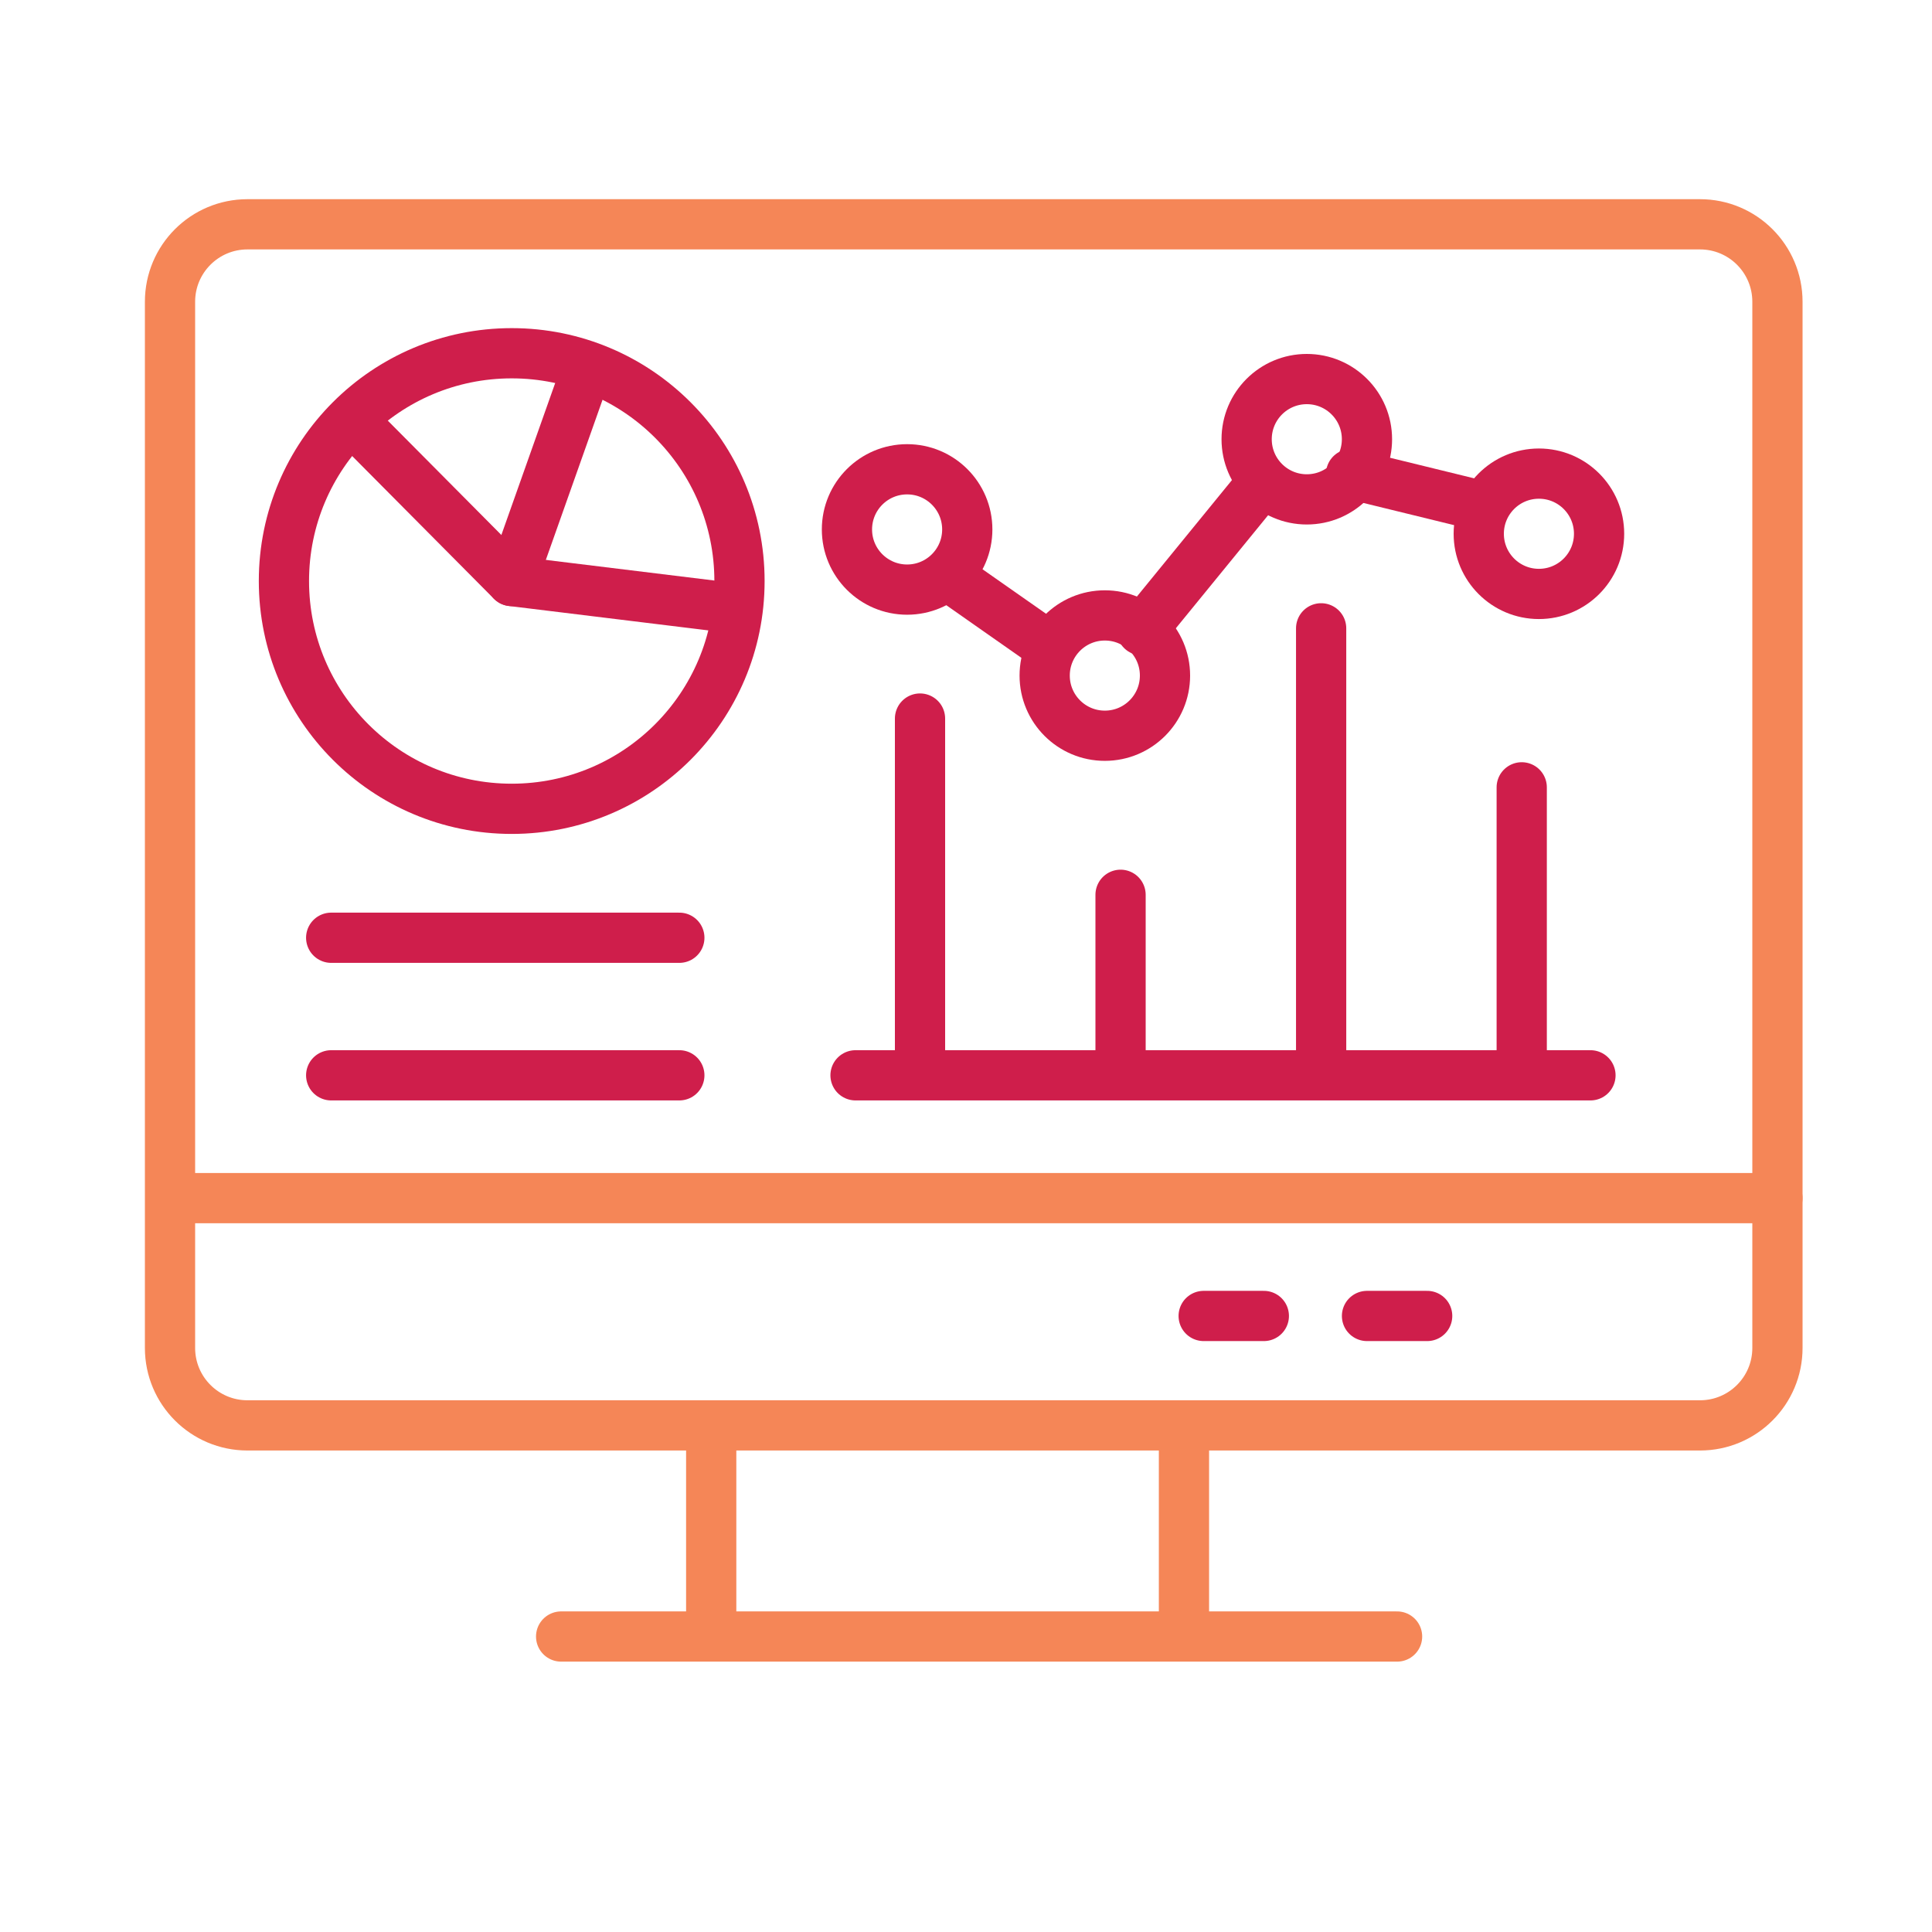
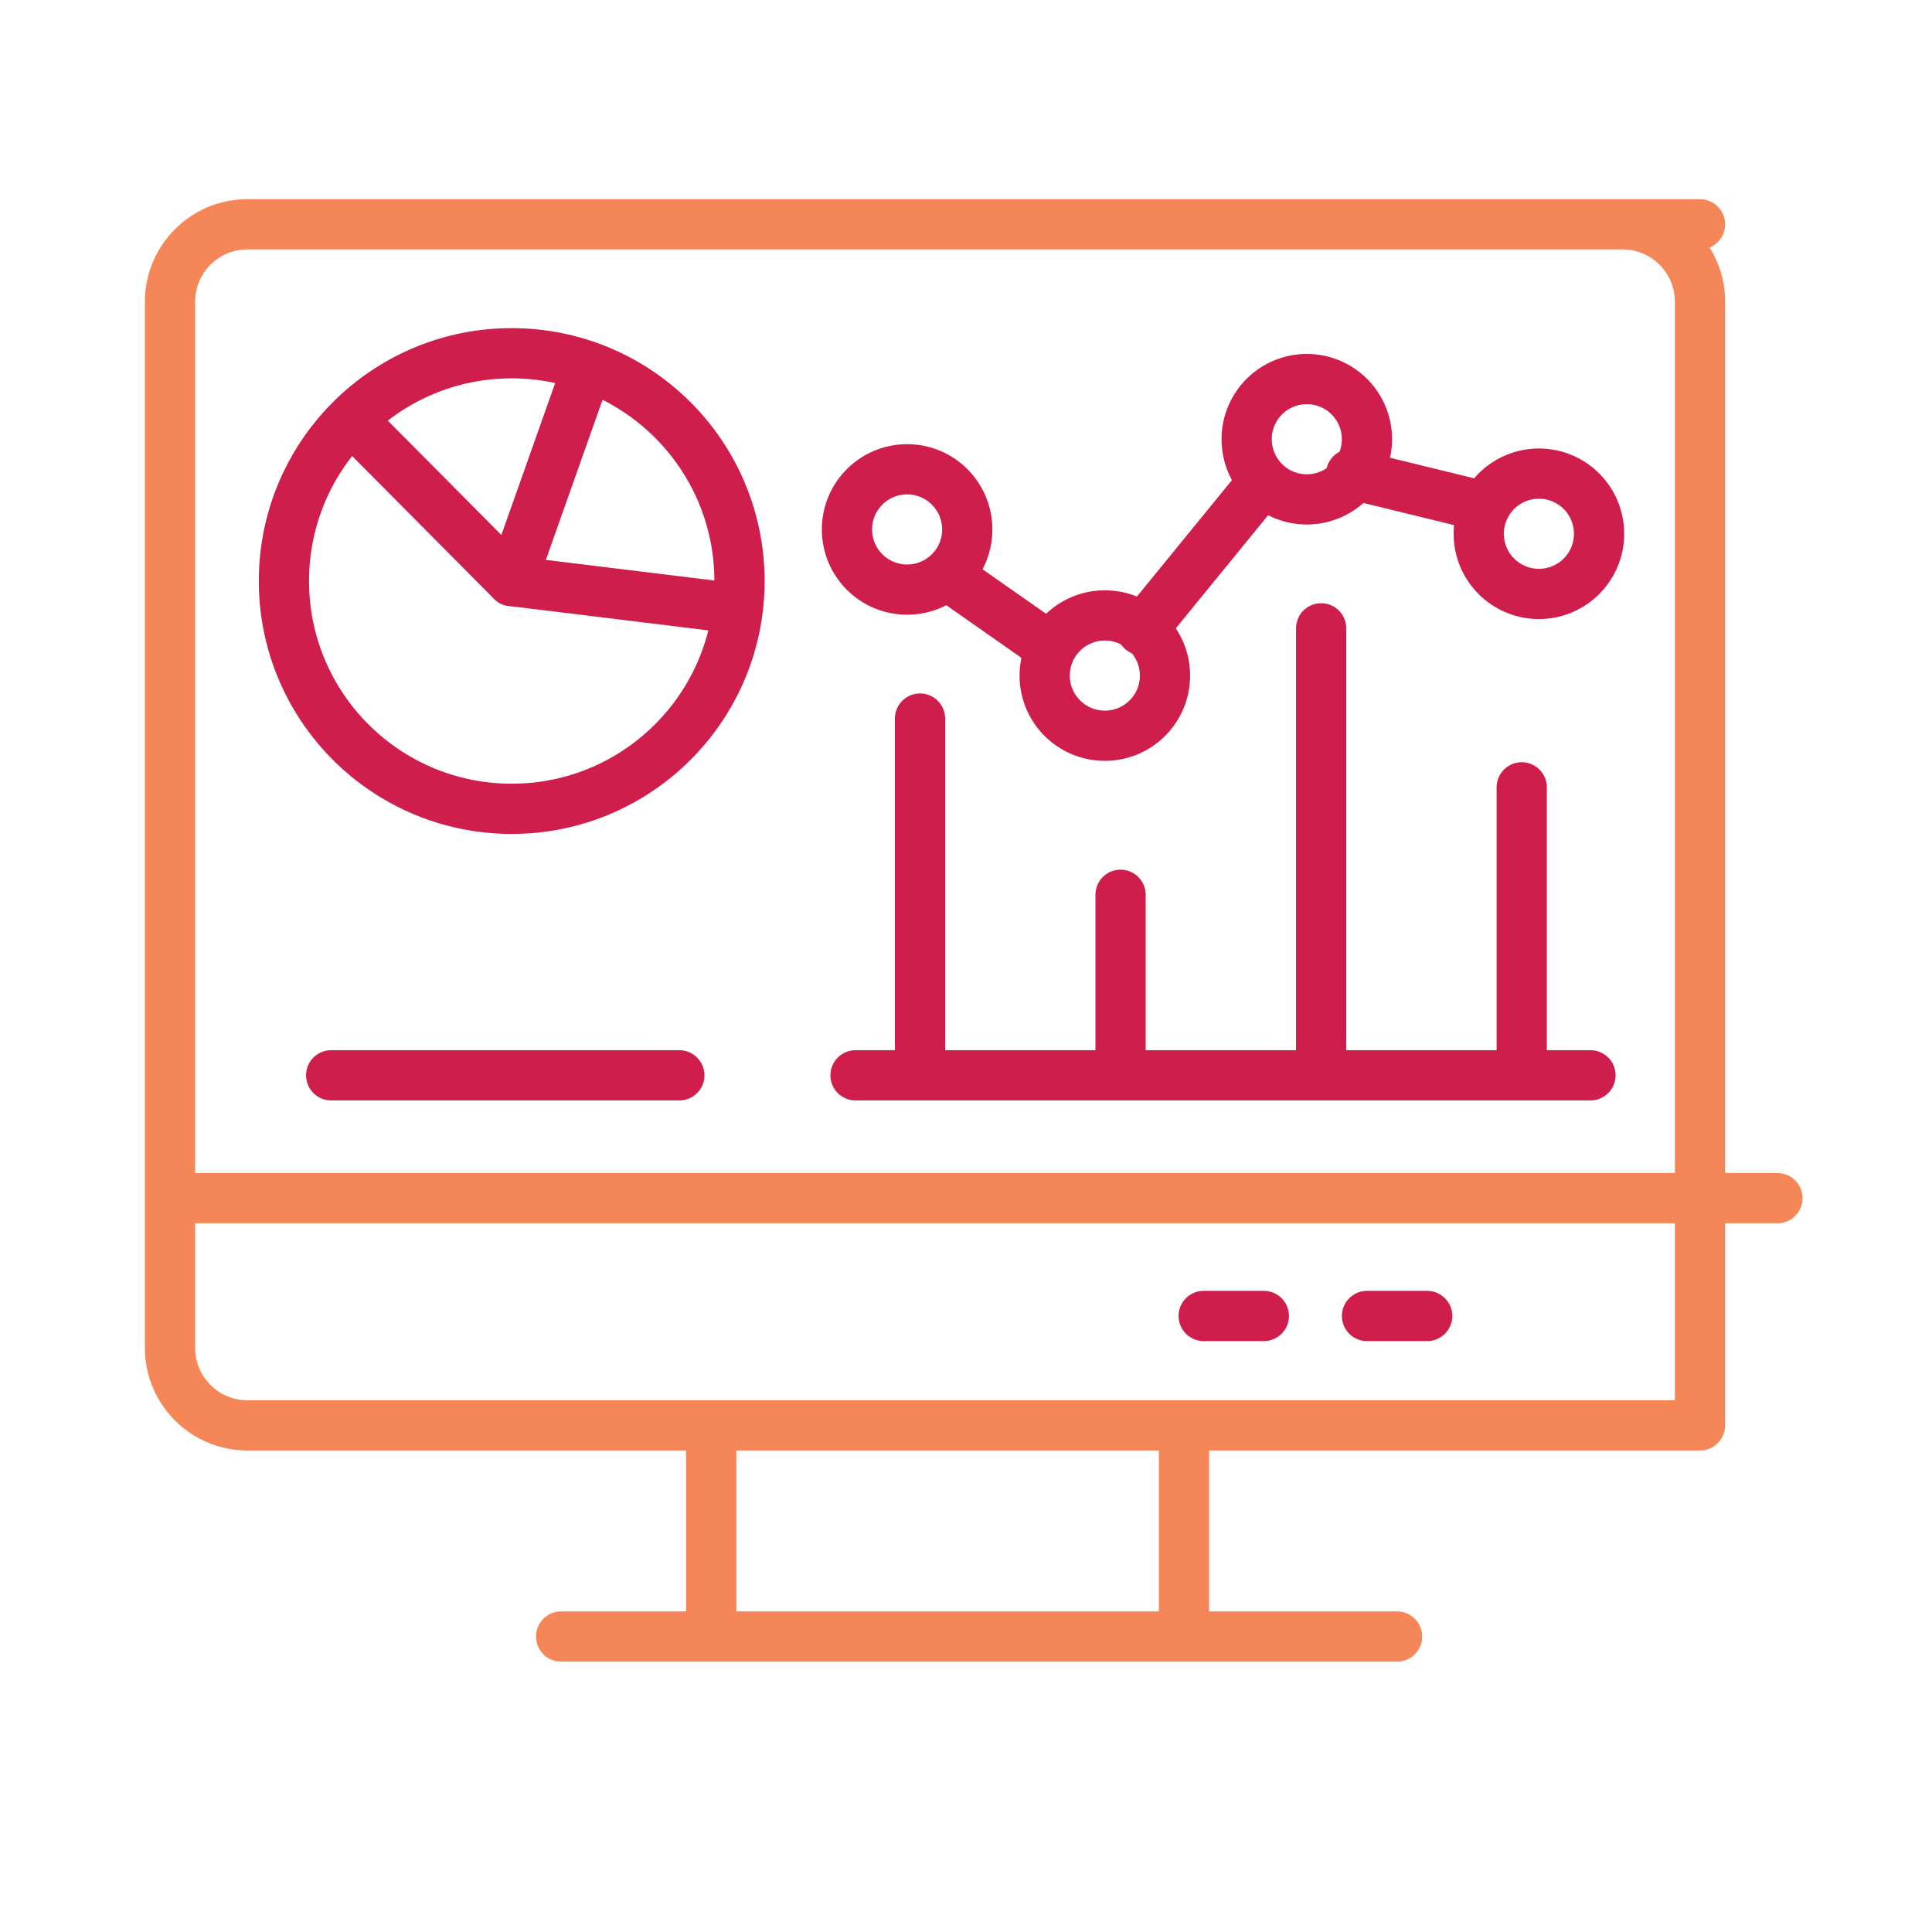
<svg xmlns="http://www.w3.org/2000/svg" id="Layer_1" data-name="Layer 1" viewBox="0 0 500 500">
  <defs>
    <style>      .cls-1 {        stroke: #f58657;      }      .cls-1, .cls-2 {        fill: none;        stroke-linecap: round;        stroke-linejoin: round;        stroke-width: 13px;      }      .cls-2 {        stroke: #cf1e4b;      }    </style>
  </defs>
  <g>
    <line class="cls-1" x1="46.78" y1="310.08" x2="460" y2="310.08" />
    <line class="cls-1" x1="145.22" y1="423.53" x2="361.56" y2="423.53" />
    <line class="cls-1" x1="184.06" y1="373.39" x2="184.06" y2="419.55" />
    <line class="cls-1" x1="306.41" y1="373.39" x2="306.41" y2="419.55" />
-     <path class="cls-1" d="M439.96,58.05H64.04c-11.07,0-20.04,8.97-20.04,20.04v270.76c0,11.07,8.97,20.04,20.04,20.04h375.92c11.07,0,20.04-8.97,20.04-20.04V78.09c0-11.07-8.97-20.04-20.04-20.04Z" />
+     <path class="cls-1" d="M439.96,58.05H64.04c-11.07,0-20.04,8.97-20.04,20.04v270.76c0,11.07,8.97,20.04,20.04,20.04h375.92V78.09c0-11.07-8.97-20.04-20.04-20.04Z" />
  </g>
  <circle class="cls-2" cx="132.43" cy="150.37" r="58.95" />
  <polyline class="cls-2" points="91.19 108.85 132.43 150.37 186.93 157.04" />
  <line class="cls-2" x1="151.34" y1="96.98" x2="132.43" y2="150.37" />
-   <line class="cls-2" x1="85.71" y1="242.69" x2="175.81" y2="242.69" />
  <line class="cls-2" x1="353.78" y1="340.57" x2="369.35" y2="340.57" />
  <line class="cls-2" x1="311.51" y1="340.57" x2="327.08" y2="340.57" />
  <line class="cls-2" x1="238.1" y1="185.96" x2="238.1" y2="276.06" />
  <line class="cls-2" x1="290" y1="231.57" x2="290" y2="276.06" />
  <line class="cls-2" x1="393.82" y1="203.76" x2="393.82" y2="276.06" />
  <line class="cls-2" x1="341.91" y1="162.61" x2="341.91" y2="276.06" />
  <line class="cls-2" x1="85.71" y1="278.29" x2="175.81" y2="278.29" />
  <line class="cls-2" x1="221.41" y1="278.29" x2="411.61" y2="278.29" />
  <circle class="cls-2" cx="234.76" cy="137.02" r="15.57" />
  <circle class="cls-2" cx="285.93" cy="174.84" r="15.57" />
  <circle class="cls-2" cx="338.2" cy="113.67" r="15.57" />
  <circle class="cls-2" cx="398.27" cy="138.14" r="15.57" />
  <line class="cls-2" x1="247.01" y1="150.17" x2="271.25" y2="167.15" />
  <line class="cls-2" x1="295.5" y1="163.11" x2="325.41" y2="126.46" />
  <line class="cls-2" x1="349.65" y1="122.69" x2="383.25" y2="130.91" />
</svg>